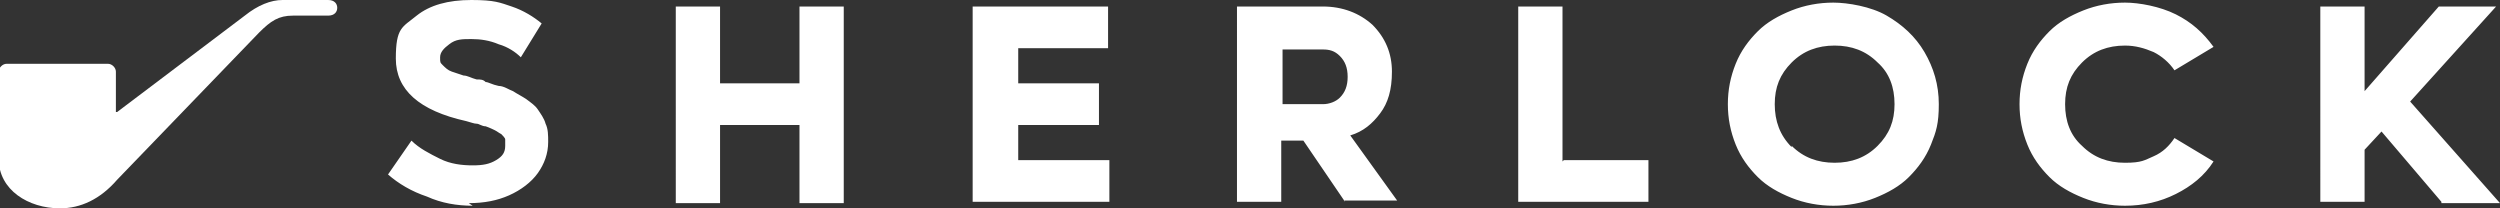
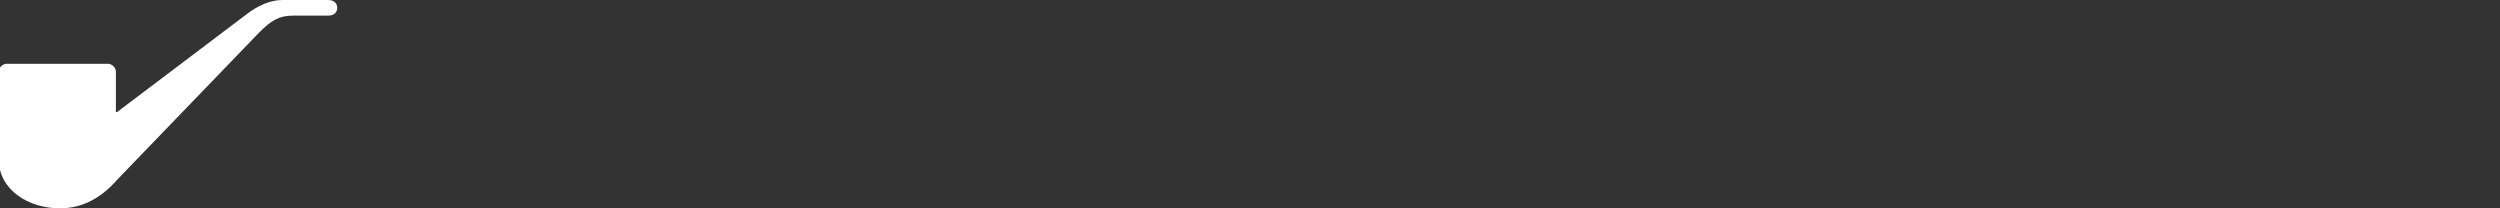
<svg xmlns="http://www.w3.org/2000/svg" id="Layer_1" version="1.1" viewBox="0 0 192 16">
  <rect x="0" y="0" width="192" height="16" fill="#333333" stroke="none" />
  <defs>
    <style>
      .st0, .st1 {
        fill: #fff;
      }

      .st1 {
        fill-rule: evenodd;
      }
    </style>
  </defs>
  <path class="st1" d="M9,8.6L18.8,1.2c1-.8,2-1.2,2.9-1.2h3.5c.5,0,.7.3.7.6s-.2.6-.7.6h-2.7c-1.1,0-1.7.4-2.6,1.3l-10.9,11.3c-1.3,1.5-2.8,2.2-4.4,2.2C2.2,16-.1,14.6-.1,12.2v-6.7c0-.3.3-.6.6-.6h7.8c.3,0,.6.3.6.6v3.1h.1Z" />
-   <path class="st0" d="M36.3,15.8c-1.2,0-2.4-.2-3.5-.7-1.2-.4-2.2-1-3-1.7l1.8-2.6c.6.6,1.4,1,2.2,1.4s1.7.5,2.5.5,1.3-.1,1.8-.4c.5-.3.7-.6.7-1.1s0-.3,0-.5c0-.1-.2-.3-.3-.4-.2-.1-.3-.2-.5-.3,0,0-.4-.2-.7-.3-.3,0-.5-.2-.7-.2s-.4-.1-.8-.2c-3.6-.8-5.4-2.4-5.4-4.8s.5-2.4,1.6-3.3C33,.4,34.4,0,36.2,0s2.2.2,3.1.5c.9.3,1.7.8,2.3,1.3l-1.6,2.6c-.4-.4-1-.8-1.7-1-.7-.3-1.4-.4-2.1-.4s-1.2,0-1.7.4c-.4.3-.7.6-.7,1s0,.4.2.6.4.4.7.5.6.2.9.3c.3,0,.6.2,1,.3.3,0,.5,0,.7.2.2,0,.5.2,1,.3.4,0,.8.3,1.1.4.3.2.7.4,1,.6.4.3.7.5.9.8s.5.7.6,1.1c.2.4.2.9.2,1.4,0,.9-.3,1.7-.8,2.4-.5.7-1.3,1.3-2.2,1.7s-1.9.6-3.1.6l.3.2ZM61.4.5h3.4v15.1h-3.4v-6h-6.1v6h-3.4V.5h3.4v5.9h6.1V.5ZM78.1,12.3h7.1v3.2h-10.5V.5h10.4v3.2h-6.9v2.7h6.2v3.2h-6.2v2.8h0ZM103.3,15.5l-3.2-4.7h-1.7v4.7h-3.4V.5h6.6c1.5,0,2.8.5,3.8,1.4,1,1,1.5,2.2,1.5,3.6s-.3,2.4-.9,3.2c-.6.8-1.3,1.4-2.3,1.7l3.6,5h-4.1,0ZM98.5,3.7v4.3h3.1c.5,0,1-.2,1.3-.5.4-.4.6-.9.6-1.6s-.2-1.2-.6-1.6c-.4-.4-.8-.5-1.3-.5h-3.1ZM120.1,12.3h6.5v3.2h-10V.5h3.4v11.9h0ZM144,15.2c-1,.4-2.1.6-3.2.6s-2.2-.2-3.2-.6c-1-.4-1.9-.9-2.6-1.6-.7-.7-1.3-1.5-1.7-2.5s-.6-2-.6-3.1.2-2.1.6-3.1c.4-1,1-1.8,1.7-2.5s1.6-1.2,2.6-1.6c1-.4,2.1-.6,3.2-.6s2.9.3,4.1,1c1.2.7,2.2,1.6,2.9,2.8.7,1.2,1.1,2.5,1.1,4s-.2,2.1-.6,3.1c-.4,1-1,1.8-1.7,2.5s-1.6,1.2-2.6,1.6ZM137.6,11.2c.9.9,2,1.3,3.3,1.3s2.4-.4,3.3-1.3c.9-.9,1.3-1.9,1.3-3.2s-.4-2.4-1.3-3.2c-.9-.9-2-1.3-3.3-1.3s-2.4.4-3.3,1.3c-.9.9-1.3,1.9-1.3,3.2s.4,2.4,1.3,3.3h0ZM163.2,15.8c-1.1,0-2.2-.2-3.2-.6-1-.4-1.9-.9-2.6-1.6-.7-.7-1.3-1.5-1.7-2.5s-.6-2-.6-3.1.2-2.1.6-3.1c.4-1,1-1.8,1.7-2.5s1.6-1.2,2.6-1.6c1-.4,2.1-.6,3.2-.6s2.7.3,3.9.9c1.2.6,2.1,1.4,2.9,2.5l-3,1.8c-.4-.6-1-1.1-1.6-1.4-.7-.3-1.4-.5-2.2-.5-1.3,0-2.4.4-3.3,1.3-.9.9-1.3,1.9-1.3,3.2s.4,2.4,1.3,3.2c.9.9,2,1.3,3.3,1.3s1.5-.2,2.2-.5,1.2-.8,1.6-1.4l3,1.8c-.7,1.1-1.7,1.9-2.9,2.5s-2.5.9-3.9.9ZM187.5,15.5l-4.6-5.4-1.3,1.4v4h-3.4V.5h3.4v6.5l5.7-6.5h4.4l-6.6,7.3,6.9,7.8h-4.5,0Z" />
</svg>